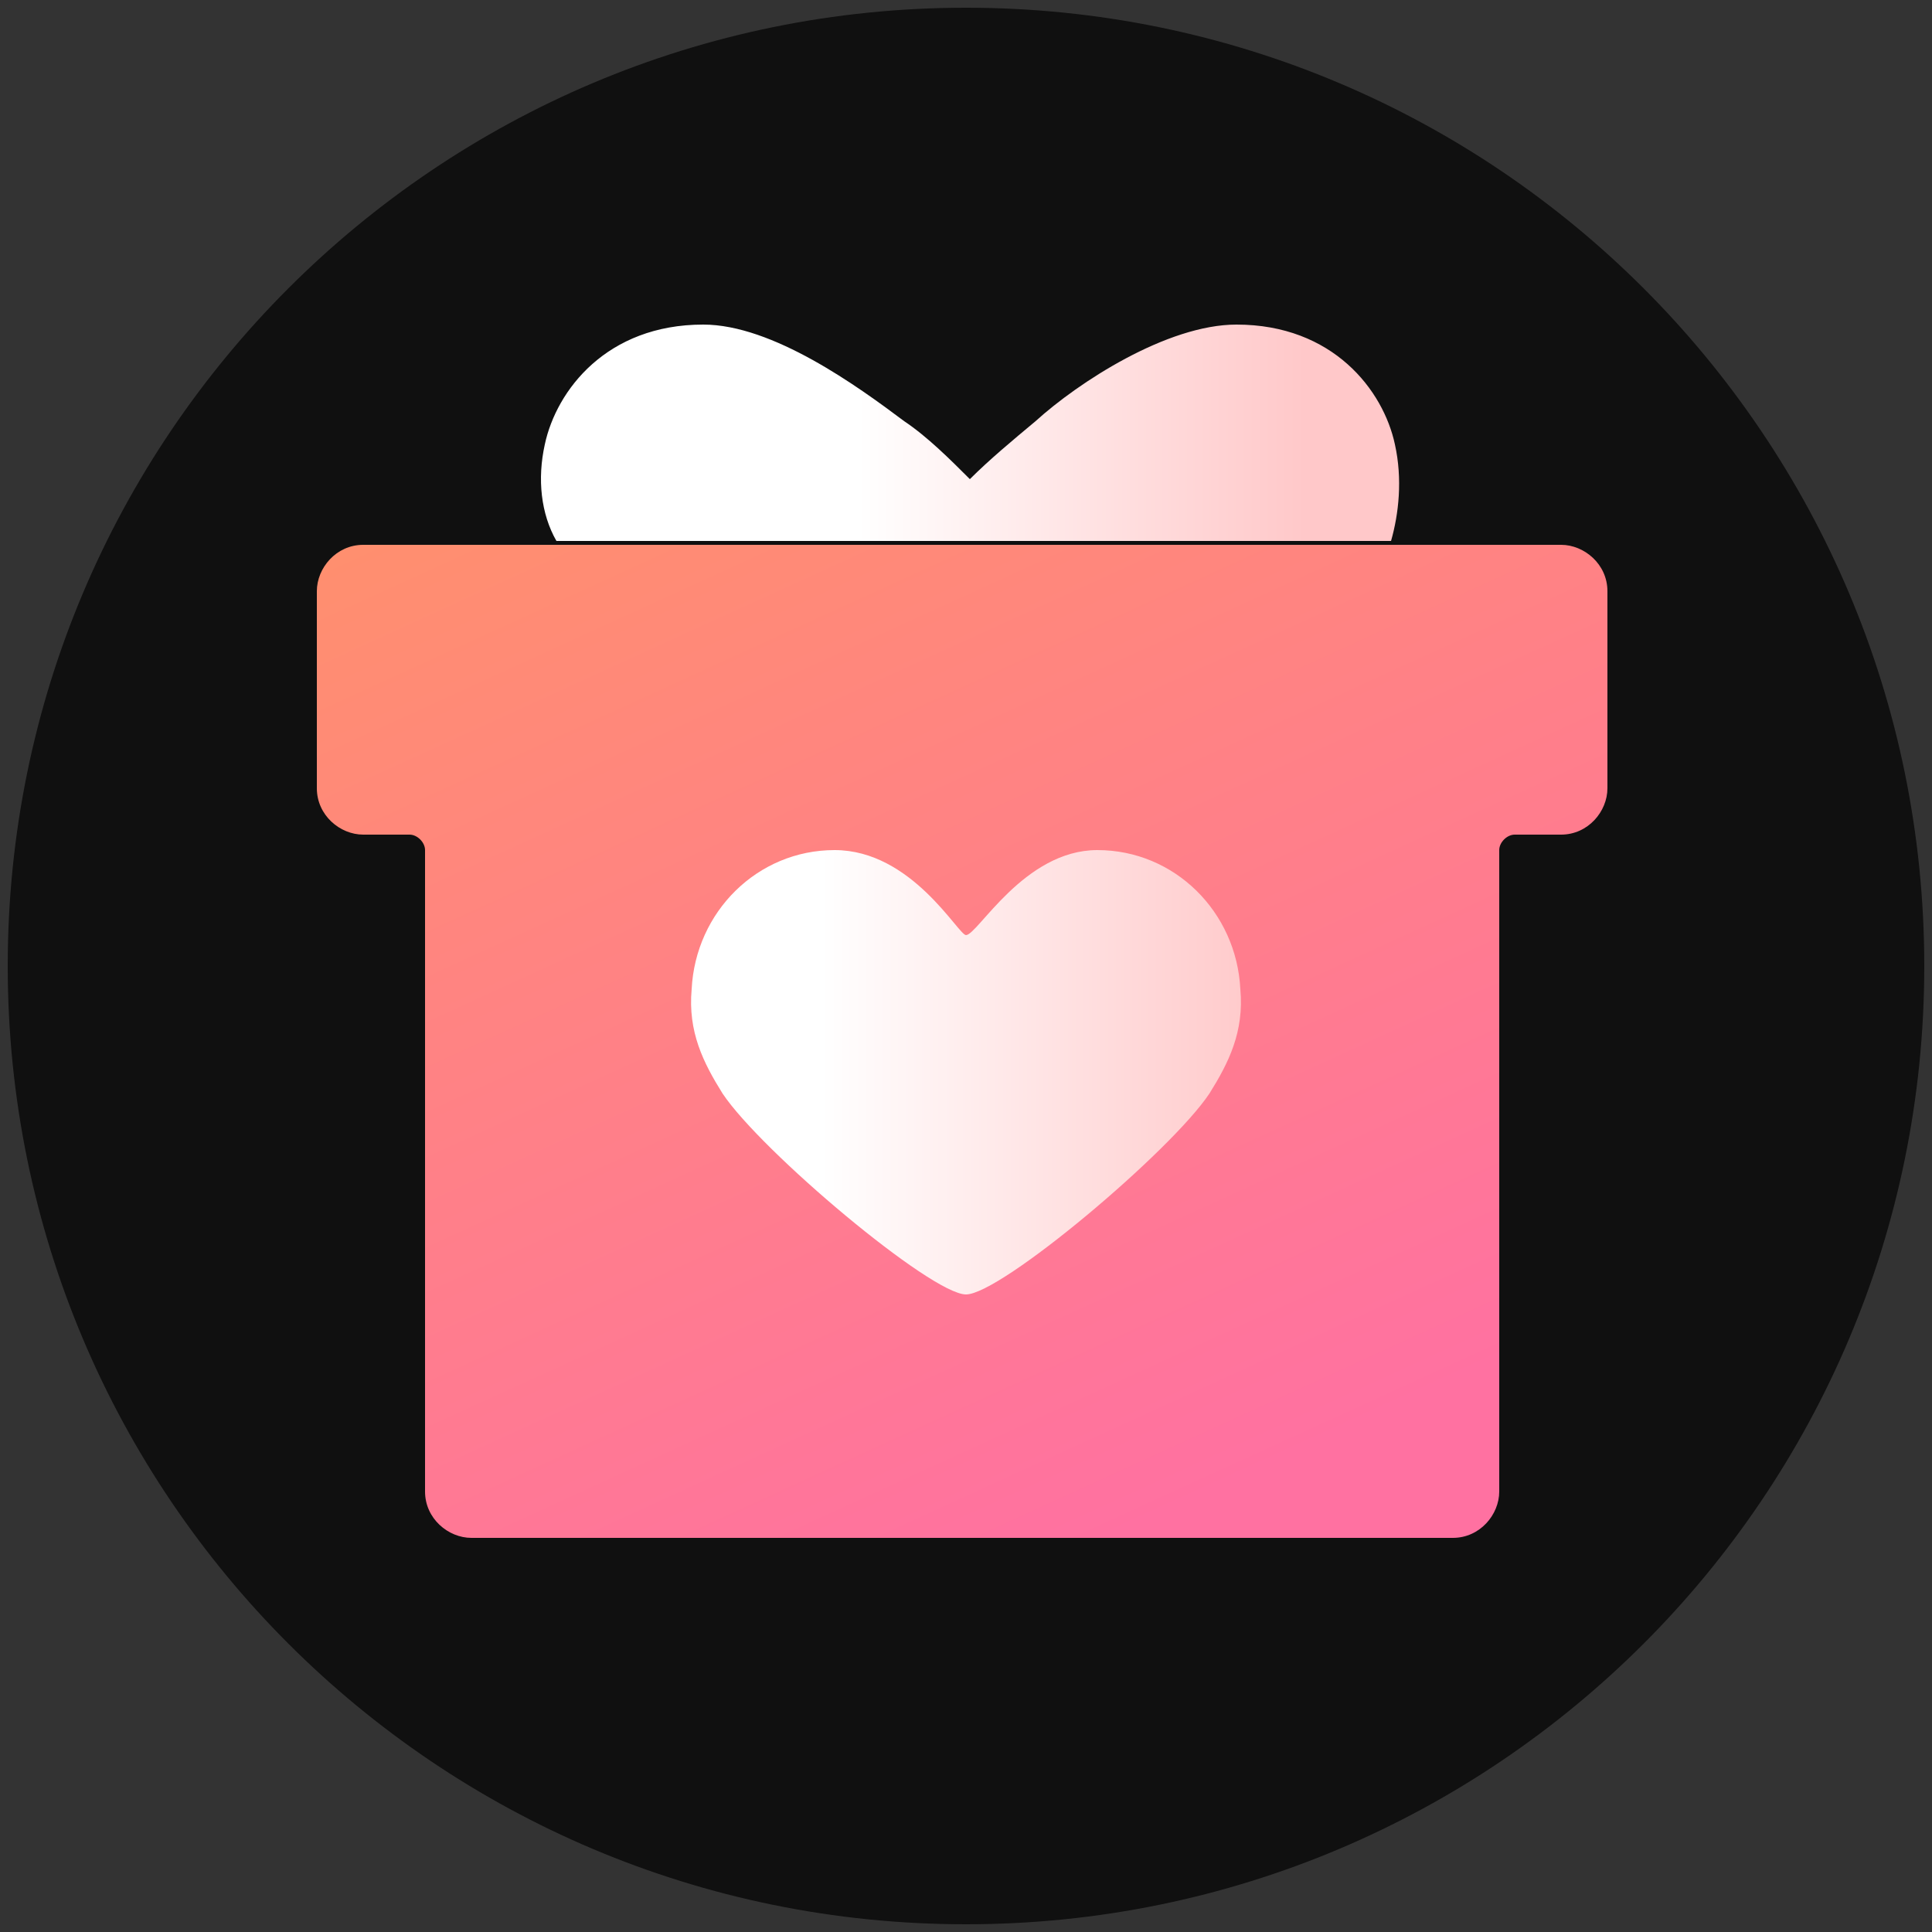
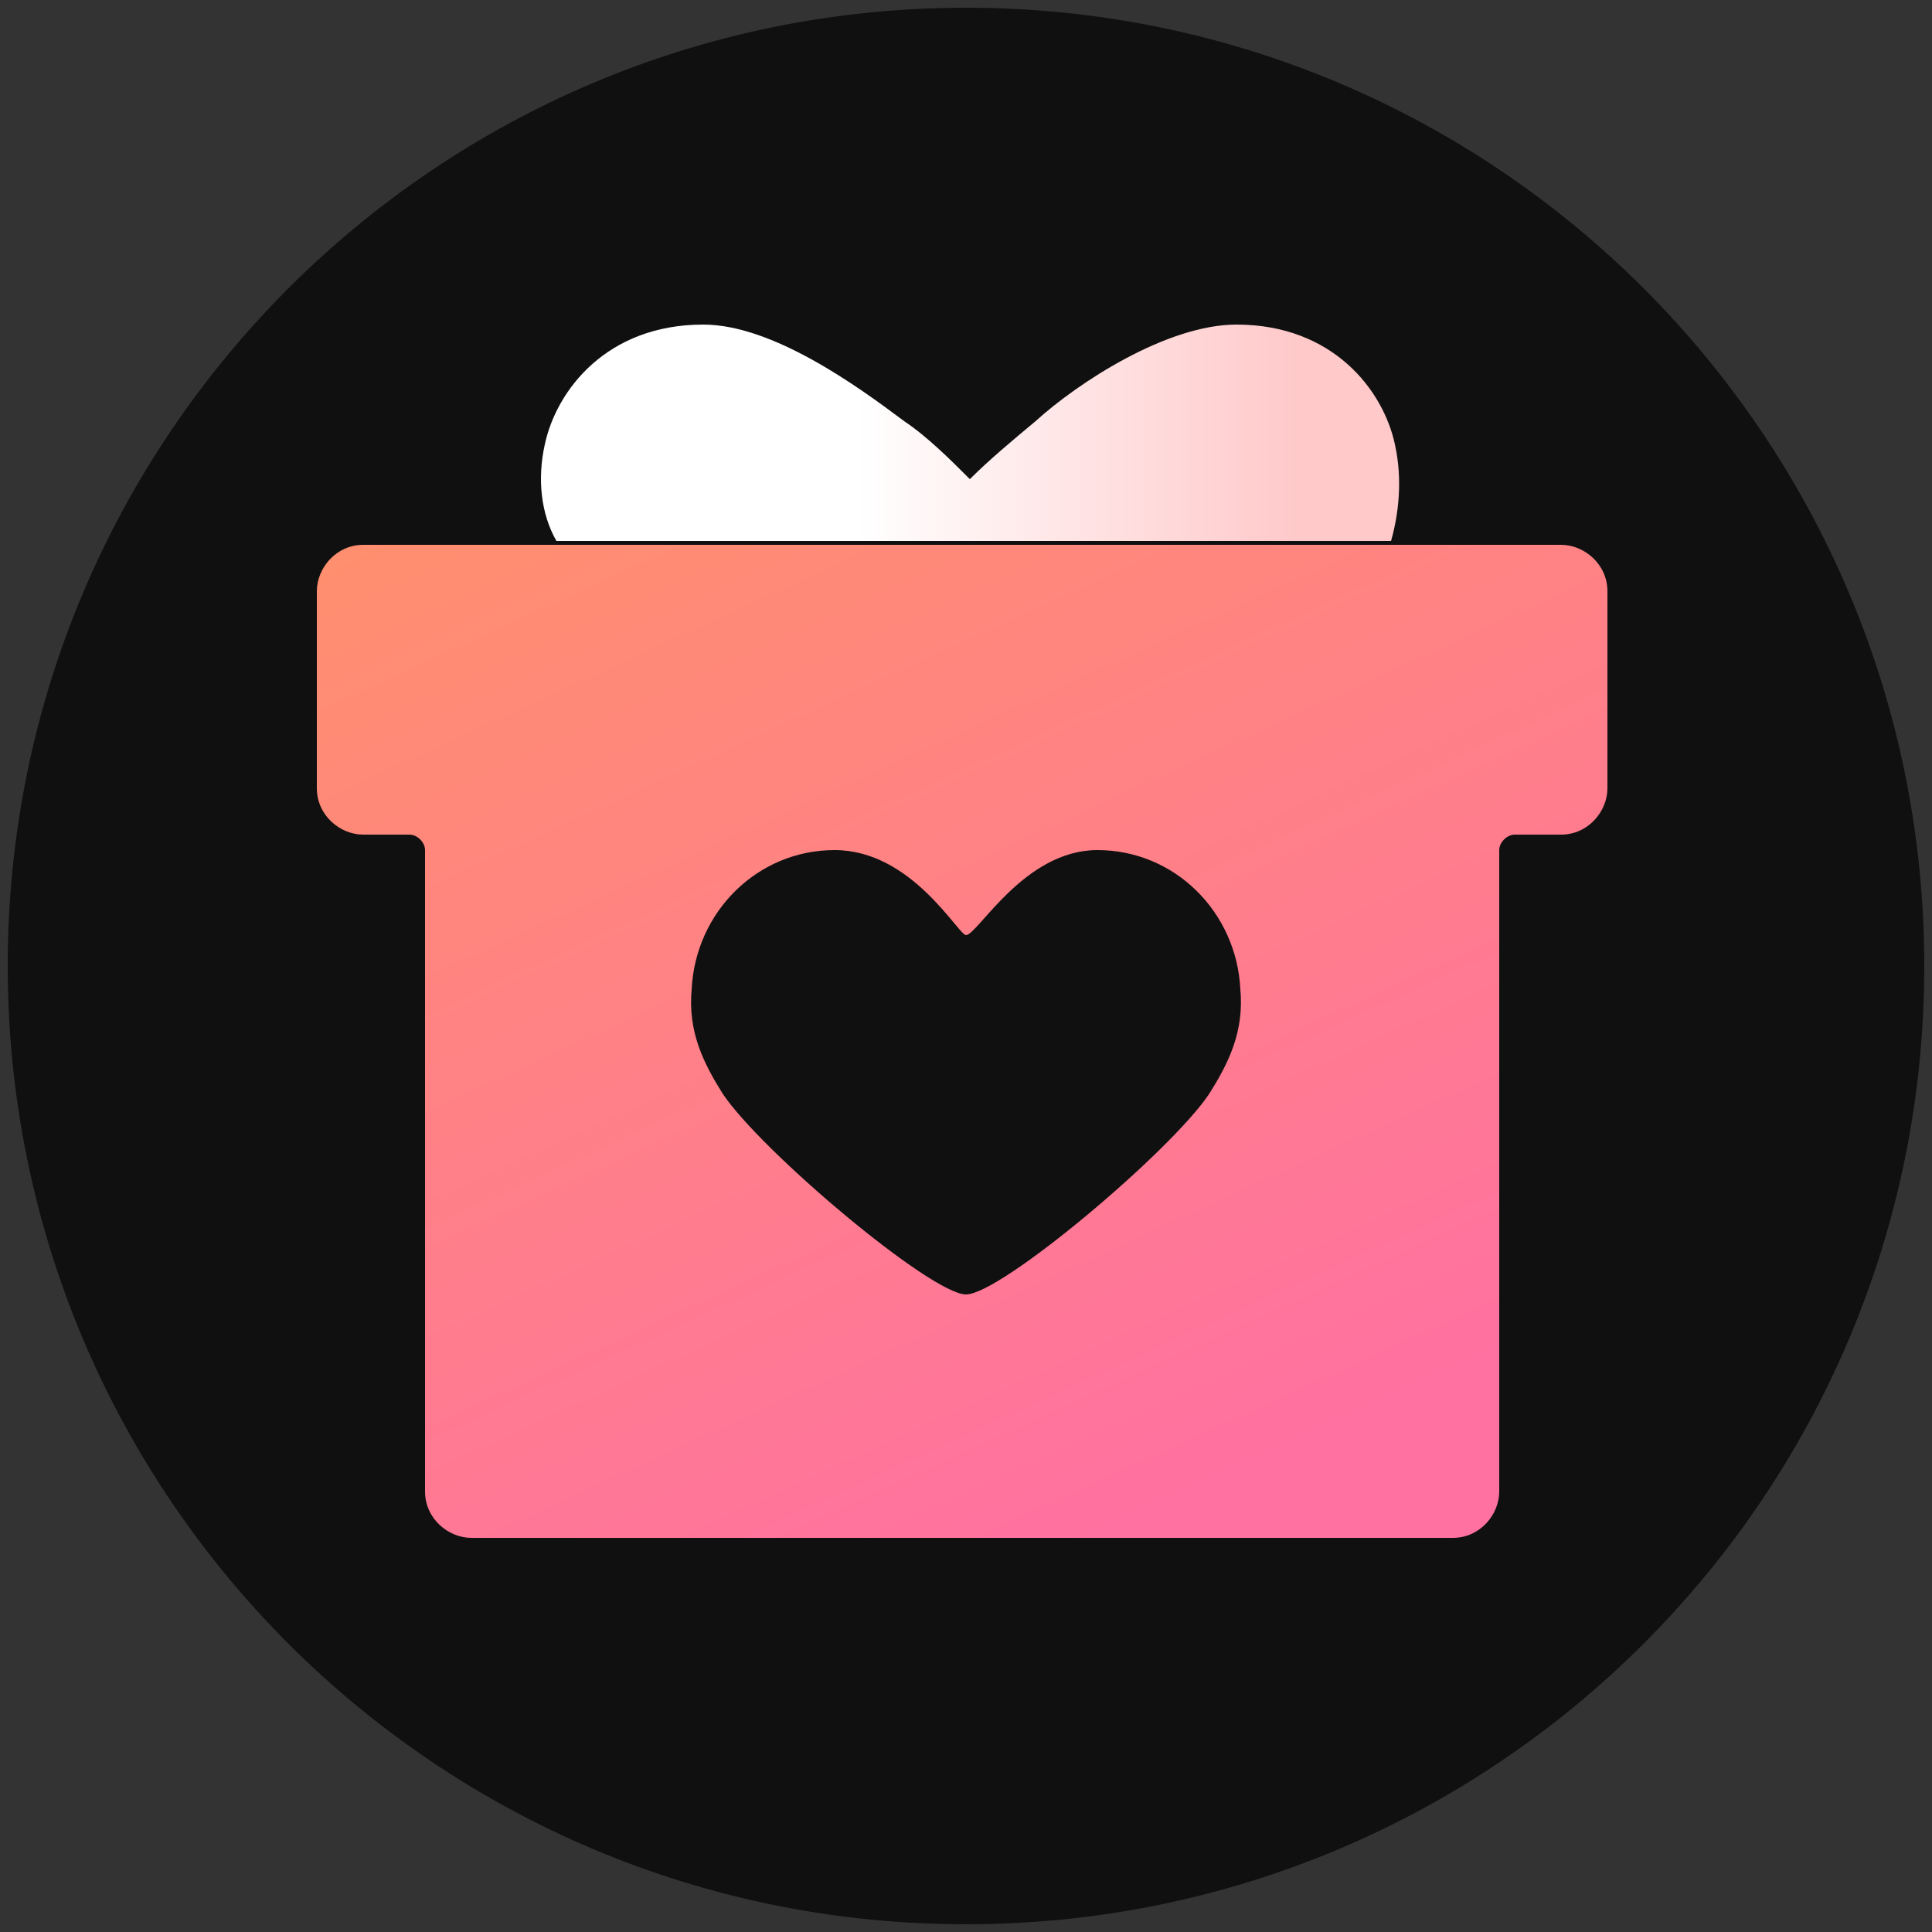
<svg xmlns="http://www.w3.org/2000/svg" viewBox="0 0 50 50">
  <rect x="0" y="0" width="50" height="50" fill="#333333" stroke="none" />
  <style>.st1{display:none}.st13,.st14,.st2{display:inline}.st13,.st14{fill:#eda406}.st14{fill:#ffd000}.st18{fill:#fff}</style>
  <g id="Layer_1">
    <path id="패스_7431" d="M25 .2C38.7.2 49.8 11.3 49.8 25S38.7 49.8 25 49.8.2 38.7.2 25 11.3.2 25 .2z" opacity=".693" />
  </g>
  <g id="Layer_2" class="st1">
    <g id="그룹_3400" transform="translate(89.917 55.375)" class="st2">
      <g id="그룹_3399" transform="translate(56.05)">
        <linearGradient id="패스_7445_1_" gradientUnits="userSpaceOnUse" x1="-144.062" y1="-5.662" x2="-144.028" y2="-5.761" gradientTransform="matrix(174.332 0 0 -219.969 24992.383 -1284.572)">
          <stop offset="0" stop-color="#ffe99b" />
          <stop offset="1" stop-color="#ffbe2a" />
        </linearGradient>
        <path id="패스_7445" d="M-112.4-35.2h-3.1c-.1 0-.2-.1-.2-.2v-4c0-.9-.2-1.7-.7-2.4-1-1.4-2.9-1.7-4.3-.7-.1 0-.1.1-.2.1-.1.1-.3.2-.4.4-.5.6-.8 1.3-1.1 2.1l-1.7 5c0 .1-.1.1-.1.1l-4.2 1.3c-.2.1-.3.2-.3.4V-19s0 .9.4 1c.2.1.5.2.8.3.8.3 3.5.5 4.3.6h9.6c3 0 5.4-2.5 5.4-5.6v-7.9c.1-2.6-1.8-4.6-4.2-4.6z" fill="url(#패스_7445_1_)" />
        <linearGradient id="패스_7446_1_" gradientUnits="userSpaceOnUse" x1="-140.199" y1="-15.488" x2="-140.2" y2="-15.566" gradientTransform="matrix(18.277 0 0 -28.993 2443.518 -496.84)">
          <stop offset="0" stop-color="#ffd500" />
          <stop offset="1" stop-color="#d49400" />
        </linearGradient>
        <path id="패스_7446" d="M-119.9-46.4c0 .6.5 1.1 1.1 1.1.6 0 1.1-.5 1.1-1.1v-1.1c0-.6-.5-1.1-1.1-1.1-.6 0-1.1.5-1.1 1.1v1.1z" fill="url(#패스_7446_1_)" />
        <linearGradient id="패스_7447_1_" gradientUnits="userSpaceOnUse" x1="-142.559" y1="-15.763" x2="-142.628" y2="-15.846" gradientTransform="matrix(22.898 0 0 -27.53 3150.08 -479.741)">
          <stop offset="0" stop-color="#ffd500" />
          <stop offset=".543" stop-color="#d49400" />
        </linearGradient>
        <path id="패스_7447" d="M-115.1-44.3c.5.3 1.1.1 1.4-.4v-.1l.5-1c.3-.5.2-1.2-.4-1.5-.2-.1-.4-.2-.6-.2-.4 0-.8.2-.9.6l-.5 1c-.2.6 0 1.3.5 1.6z" fill="url(#패스_7447_1_)" />
        <linearGradient id="패스_7448_1_" gradientUnits="userSpaceOnUse" x1="-139.632" y1="-15.631" x2="-139.564" y2="-15.714" gradientTransform="matrix(23.05 0 0 -27.749 3094.399 -480.672)">
          <stop offset="0" stop-color="#ffd500" />
          <stop offset="1" stop-color="#d49400" />
        </linearGradient>
        <path id="패스_7448" d="M-124.1-44.8c.2.5.9.8 1.4.5.5-.3.7-1 .5-1.5v-.1l-.5-1c-.2-.4-.5-.6-.9-.6-.6 0-1.1.5-1.1 1.1 0 .2.1.4.2.6l.4 1z" fill="url(#패스_7448_1_)" />
      </g>
      <linearGradient id="사각형_3966_1_" gradientUnits="userSpaceOnUse" x1="-85.701" y1="-5.843" x2="-85.501" y2="-5.888" gradientTransform="matrix(61.723 0 0 -150.648 5208.224 -909.202)">
        <stop offset="0" stop-color="#16f4af" />
        <stop offset="1" stop-color="#04957e" />
      </linearGradient>
-       <path id="사각형_3966" d="M-79.1-34.6h7.1V-17h-7.1c-.1 0-.1 0-.1-.1l.1-17.5c-.1.1 0 0 0 0z" fill="url(#사각형_3966_1_)" />
    </g>
  </g>
  <g id="Layer_3">
    <g id="그룹_3403">
      <linearGradient id="사각형_3968_1_" gradientUnits="userSpaceOnUse" x1="2.63" y1="48.134" x2="2.77" y2="48.134" gradientTransform="matrix(159.177 0 0 -109.093 -405.698 5279.205)">
        <stop offset=".377" stop-color="#fff" />
        <stop offset=".878" stop-color="#ffc8c9" />
      </linearGradient>
-       <path id="사각형_3968" fill="url(#사각형_3968_1_)" d="M12.9 20.4h22.4v15.3H12.9z" />
+       <path id="사각형_3968" fill="url(#사각형_3968_1_)" d="M12.9 20.4v15.3H12.9z" />
      <g id="그룹_3402">
        <path id="패스_7452" d="M28.4 22c-1.9 0-3.2 2.2-3.4 2.2-.3 0-1.4-2.2-3.4-2.2s-3.6 1.6-3.7 3.6c-.1 1.1.3 1.9.8 2.7 1 1.5 5.4 5.2 6.3 5.2.9 0 5.3-3.7 6.3-5.2.5-.8.9-1.6.8-2.7-.1-2-1.7-3.6-3.7-3.6z" fill="none" />
        <linearGradient id="패스_7453_1_" gradientUnits="userSpaceOnUse" x1="2.224" y1="49.144" x2="2.327" y2="48.983" gradientTransform="matrix(239.284 0 0 -183.387 -519.284 9023.126)">
          <stop offset="0" stop-color="#ff916b" />
          <stop offset=".878" stop-color="#ff71a1" />
        </linearGradient>
        <path id="패스_7453" d="M14.2 14.1H9.4c-.7 0-1.2.6-1.2 1.2v5.1c0 .7.6 1.2 1.2 1.2h1.2c.2 0 .4.2.4.4v16.6c0 .7.6 1.2 1.2 1.2h25.4c.7 0 1.2-.6 1.2-1.2V22c0-.2.2-.4.4-.4h1.2c.7 0 1.2-.6 1.2-1.2v-5.1c0-.7-.6-1.2-1.2-1.2H14.2zm17.1 14.2c-1 1.5-5.4 5.2-6.3 5.2-.9 0-5.3-3.7-6.3-5.2-.5-.8-.9-1.6-.8-2.7.1-2 1.7-3.6 3.7-3.6s3.2 2.2 3.4 2.2c.3 0 1.5-2.2 3.4-2.2 2 0 3.6 1.6 3.7 3.6.1 1.1-.3 1.9-.8 2.7z" fill="url(#패스_7453_1_)" />
        <linearGradient id="패스_7454_1_" gradientUnits="userSpaceOnUse" x1="2.595" y1="41.562" x2="2.736" y2="41.562" gradientTransform="matrix(159.072 0 0 -40.394 -398.965 1690.092)">
          <stop offset=".377" stop-color="#fff" />
          <stop offset=".878" stop-color="#ffc8c9" />
        </linearGradient>
        <path id="패스_7454" d="M36.1 11.5c-.3-1.4-1.6-3.1-4.1-3.1-1.8 0-4.1 1.5-5.2 2.5-.6.5-1.2 1-1.7 1.5-.5-.5-1.1-1.1-1.7-1.5-1.2-.9-3.4-2.5-5.2-2.5-2.5 0-3.8 1.7-4.1 3.1-.2.9-.1 1.8.3 2.5H36c.2-.7.3-1.6.1-2.5z" fill="url(#패스_7454_1_)" />
      </g>
    </g>
  </g>
  <g id="Layer_4" class="st1">
    <linearGradient id="패스_7455_1_" gradientUnits="userSpaceOnUse" x1="2.193" y1="49.453" x2="2.265" y2="49.357" gradientTransform="matrix(249.275 0 0 -249.27 -529.277 12342.77)">
      <stop offset="0" stop-color="#ffd571" />
      <stop offset="1" stop-color="#ffbe2a" />
    </linearGradient>
    <path id="패스_7455" d="M25 42.6C9.9 42.6 8.1 29.5 8.1 26.2v-1.1C8.1 21.9 9.9 8.8 25 8.8s16.9 13.1 16.9 16.3v1.1c0 3.3-1.8 16.4-16.9 16.4z" display="inline" fill="url(#패스_7455_1_)" />
    <path id="패스_7456" class="st13" d="M32.6 21.3c0-1.5-.7-2.7-1.6-2.7s-1.6 1.2-1.6 2.7v.6c0 1.5.7 2.7 1.6 2.7.9 0 1.6-1.2 1.6-2.7v-.3-.3z" />
    <path id="패스_7457" class="st13" d="M20.6 21.3c0-1.5-.7-2.7-1.6-2.7s-1.6 1.2-1.6 2.7v.6c0 1.5.7 2.7 1.6 2.7.9 0 1.6-1.2 1.6-2.7v-.3-.3z" />
    <path id="패스_7458" class="st14" d="M32.6 21.9c0-1.5-.7-2.7-1.6-2.7s-1.6 1.2-1.6 2.7v.6c0 1.5.7 2.7 1.6 2.7.9 0 1.6-1.2 1.6-2.7v-.3-.3z" />
    <path id="패스_7459" class="st14" d="M20.6 21.9c0-1.5-.7-2.7-1.6-2.7s-1.6 1.2-1.6 2.7v.6c0 1.5.7 2.7 1.6 2.7.9 0 1.6-1.2 1.6-2.7v-.3-.3z" />
    <path id="패스_7460" class="st2" d="M32.6 22.4v-.5-.3-.4c0-.1 0-.2-.1-.3 0-.1 0-.1-.1-.2-.1-.5-.4-.9-.7-1.2h-.1c-.1-.1-.2-.1-.3-.2-.1 0-.2-.1-.3-.1h-.4c-.1 0-.1 0-.2.1-.1 0-.1.1-.2.1l-.6.6v.1c-.1.2-.2.4-.3.7 0 .1 0 .1-.1.2 0 .1 0 .2-.1.3v1.2c.2 1.2.8 2.2 1.6 2.2s1.7-1.1 1.9-2.3z" />
    <path id="패스_7461" class="st2" d="M20.6 22.4v-.5-.3-.4c0-.1 0-.2-.1-.3v-.1c-.2-.7-.5-1.2-.9-1.5l-.1-.1c-.1 0-.2-.1-.2-.1h-.4c-.1 0-.2 0-.3.1 0 0-.1 0-.1.1-.1 0-.1.1-.2.2-.3.3-.6.8-.7 1.2 0 .1 0 .1-.1.2 0 .1 0 .2-.1.3v1.2c.2 1.2.8 2.2 1.6 2.2s1.5-1 1.6-2.2z" />
    <path id="패스_7462" d="M25 33.3c-4.4 0-7.1-3.3-7.1-3.3.5 1.7 1.6 3 3.1 3.9 2.5 1.4 5.5 1.4 8.1 0 1.5-.8 2.6-2.2 3.1-3.9-.1 0-2.8 3.3-7.2 3.3z" display="inline" fill="#f9bf06" />
    <path id="패스_7463" d="M25 32.8c-2.6 0-5.1-1-7.1-2.7 0 0 .6 2 3.1 3.3 2.5 1.4 5.5 1.4 8.1 0 2.5-1.4 3.1-3.3 3.1-3.3-2.1 1.7-4.6 2.6-7.2 2.7z" display="inline" fill="#ed8d06" />
    <path id="패스_7464" d="M32.1 30s-.6 2-3.1 3.3c-2.5 1.4-5.5 1.4-8.1 0-2.4-1.3-3-3.3-3-3.3s2.7 3.3 7.1 3.3 7.1-3.3 7.1-3.3z" display="inline" fill="#5b2d00" />
  </g>
  <g id="Layer_5" class="st1">
    <g class="st2">
      <ellipse id="타원_460" class="st18" cx="24.9" cy="24.9" rx="12.2" ry="9.3" />
      <linearGradient id="패스_7427_1_" gradientUnits="userSpaceOnUse" x1="2.17" y1="49.482" x2="2.238" y2="49.396" gradientTransform="matrix(255.721 0 0 -255.717 -535.718 12671.549)">
        <stop offset="0" stop-color="#a99be0" />
        <stop offset="1" stop-color="#6242e3" />
      </linearGradient>
      <path id="패스_7427" d="M19.6 8.5C13.7 9.8 9 14.4 7.6 20.3c-.8 3.2-.8 6.6 0 9.8 1.5 6 5.7 10.9 11.5 13.3l.3.1c2.5 1 5.3-.2 6.3-2.7.3-.7.9-1.1 1.7-1.1h2.2c6.1 0 11.4-4.1 12.9-10 .7-2.9.7-6 0-8.9l-.2-.8c-1.4-5.7-5.9-10.1-11.6-11.4l-.8-.2c-3.2-.7-6.5-.7-9.7 0l-.6.1zM18 18.6c-.8 0-1.4.6-1.4 1.4 0 .8.6 1.4 1.4 1.4h12.8c.8 0 1.4-.6 1.4-1.4 0-.8-.6-1.4-1.4-1.4H18zm2.3 6.9c-.8 0-1.4.6-1.4 1.4 0 .8.6 1.4 1.4 1.4h8.1c.8 0 1.4-.6 1.4-1.4 0-.8-.6-1.4-1.4-1.4h-8.1z" fill-rule="evenodd" clip-rule="evenodd" fill="url(#패스_7427_1_)" />
    </g>
  </g>
  <g id="Layer_6" class="st1">
    <g id="그룹_3397" class="st2">
      <path id="패스_7433" d="M21.7 32.3c-.2 0-.5-.1-.6-.2l-3.7-2.7C11.5 29.3 6.9 24.5 7 18.6 7 12.7 11.9 8 17.7 8.1c2.5 0 4.9 1 6.8 2.6 4.4-3.9 11.1-3.4 15 1 3.9 4.4 3.4 11.1-1 15-4 3.5-10 3.5-14 0-.5.4-1 .8-1.6 1.1l-.2 3.4c.1.6-.4 1.1-1 1.1z" fill="#f5f5fc" />
      <linearGradient id="패스_7434_1_" gradientUnits="userSpaceOnUse" x1="2.358" y1="48.506" x2="2.494" y2="48.506" gradientTransform="matrix(129.17 0 0 -155.879 -280.062 7579.818)">
        <stop offset="0" stop-color="#41afff" />
        <stop offset="1" stop-color="#3b64f5" />
      </linearGradient>
      <path id="패스_7434" d="M31.5 8.1c-2.6 0-5 .9-7 2.6v16c4.4 3.9 11.1 3.4 15-1 3.9-4.4 3.4-11.1-1-15-2-1.7-4.4-2.6-7-2.6z" fill="url(#패스_7434_1_)" />
      <path id="패스_7435" class="st18" d="M36.8 21.9l-4.3-8.7c-.3-.5-.9-.8-1.5-.5-.2.1-.4.3-.5.5l-4.3 8.7c-.3.5-.1 1.2.5 1.5.5.3 1.2.1 1.5-.5l.8-1.6h5.2l.8 1.6c.3.5.9.8 1.5.5.4-.3.6-1 .3-1.5zM30 19.1l1.5-3 1.5 3h-3z" />
      <path id="패스_7436" d="M21.9 21.1c-.9 0-1.8-.3-2.7-.7.9-1.2 1.4-2.6 1.5-4.1h1.1c.6 0 1.1-.5 1.1-1.1 0-.6-.5-1.1-1.1-1.1h-3.3v-.7c0-.6-.5-1.1-1.1-1.1-.6 0-1.1.5-1.1 1.1v.7H13c-.6 0-1.1.5-1.1 1.1 0 .6.5 1.1 1.1 1.1h1.1c.1 1.5.6 2.9 1.5 4.1-.8.4-1.7.7-2.7.7-.6 0-1.1.5-1.1 1.1 0 .6.5 1.1 1.1 1.1 1.3 0 2.6-.4 3.8-1l.6-.3.6.3c1.2.6 2.5.9 3.8 1 .6 0 1.1-.5 1.1-1.1.2-.6-.3-1.1-.9-1.1zm-3.3-4.7c-.1 1-.4 1.9-1 2.7-.6-.8-.9-1.7-1-2.7h2z" fill="#3d3d45" />
      <linearGradient id="패스_7439_1_" gradientUnits="userSpaceOnUse" x1="3.236" y1="47.093" x2="3.372" y2="47.093" gradientTransform="matrix(86.858 0 0 -51.371 -259.497 2459.372)">
        <stop offset="0" stop-color="#41afff" />
        <stop offset="1" stop-color="#3b64f5" />
      </linearGradient>
      <path id="패스_7439" d="M27.5 36.7c-3.3 0-5.9 2.7-5.9 5.9 0 .6.5 1.1 1.1 1.1h9.7c.6 0 1.1-.5 1.1-1.1-.1-3.3-2.8-5.9-6-5.9z" fill="url(#패스_7439_1_)" />
      <linearGradient id="패스_7440_1_" gradientUnits="userSpaceOnUse" x1="4.014" y1="47.058" x2="4.13" y2="46.988" gradientTransform="matrix(60.831 0 0 -60.253 -220.201 2867.967)">
        <stop offset="0" stop-color="#ffdbd6" />
        <stop offset="1" stop-color="#ffb97f" />
      </linearGradient>
      <path id="패스_7440" d="M28.3 30.7c-.1 0-.1 0 0 0-.3 0-.4-.1-.6-.1h-.1c-1.1 0-2.1.4-2.9 1.2-1.6 1.6-1.6 4.2 0 5.8.8.8 1.8 1.2 2.9 1.2 2.3 0 4.1-1.8 4.2-4-.1-2-1.6-3.8-3.5-4.1z" fill="url(#패스_7440_1_)" />
    </g>
  </g>
</svg>